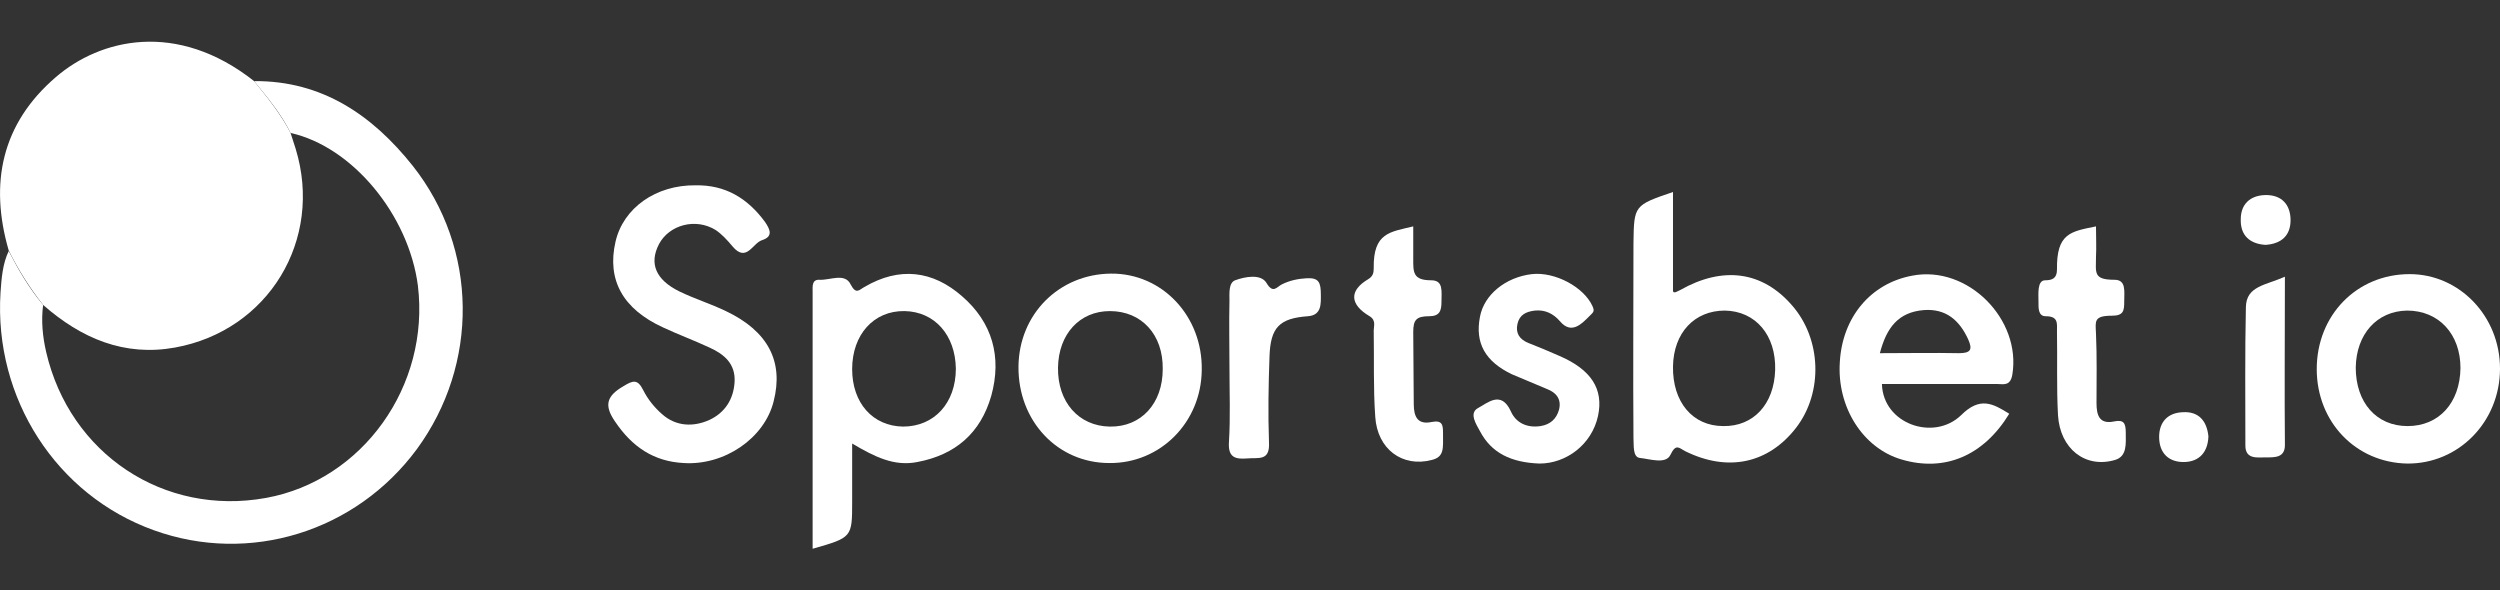
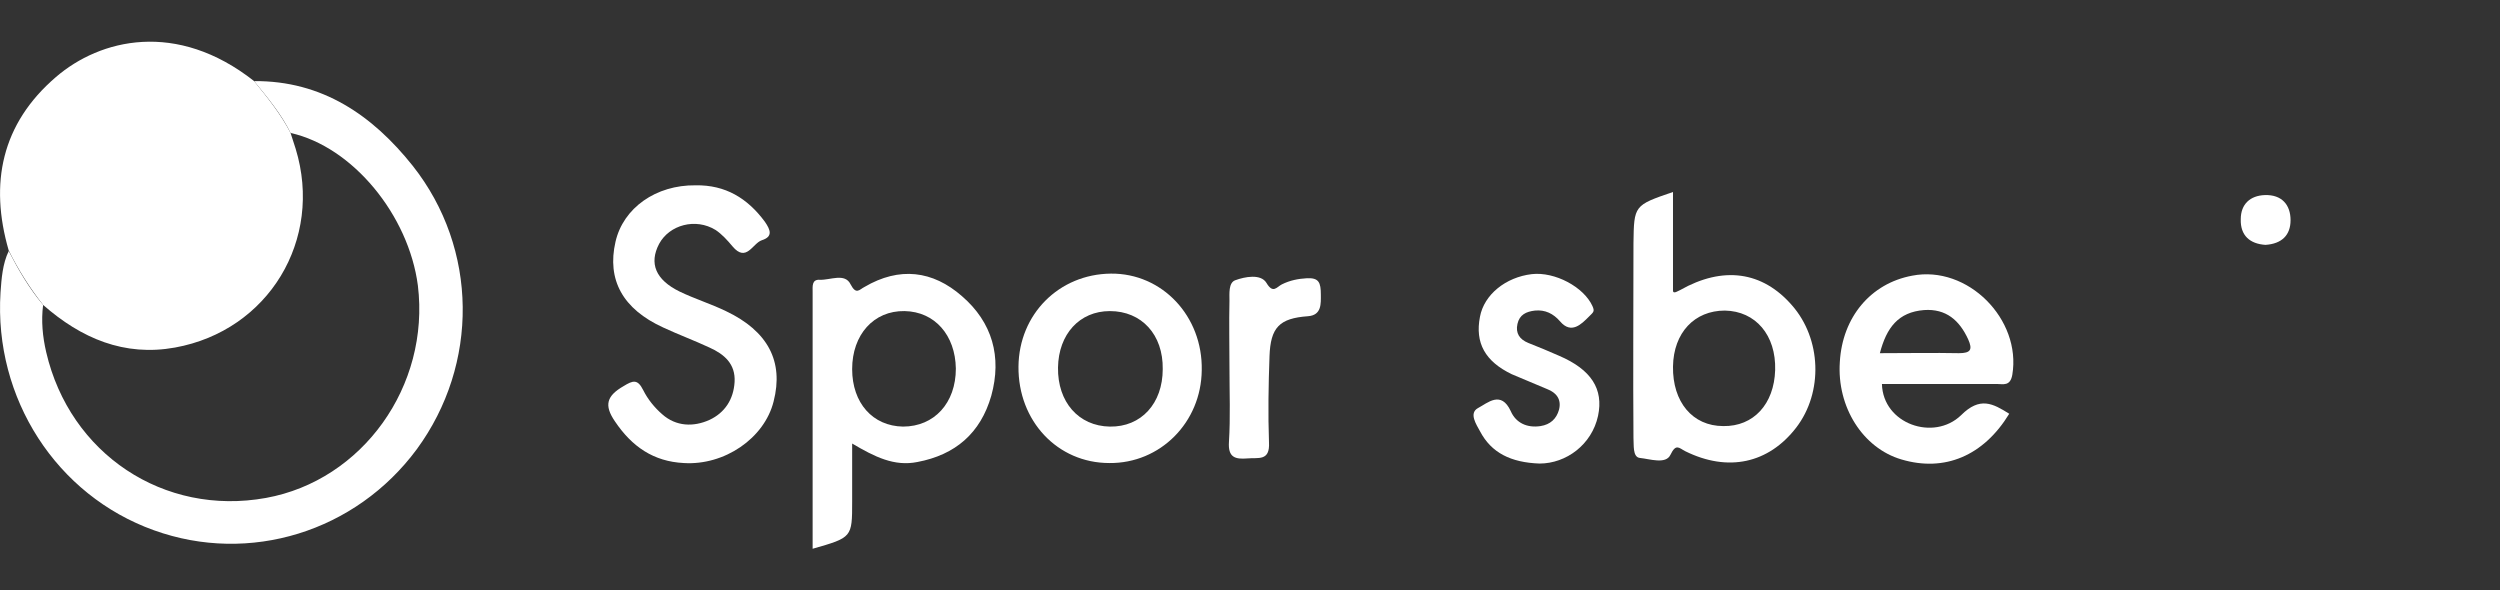
<svg xmlns="http://www.w3.org/2000/svg" version="1.1" id="Warstwa_1" x="0px" y="0px" viewBox="0 0 487 115" style="enable-background:new 0 0 487 115;" xml:space="preserve">
  <rect x="0" y="0" width="487" height="115" fill="#333333" stroke="none" />
  <style type="text/css">
	.st0{fill:#FFFFFF;}
</style>
  <path class="st0" d="M1.7,48.8C-2.1,35.7,0.3,24.1,10.9,15c8.6-7.4,23.5-11.1,38.6,0.8c2.6,3.2,5.2,6.4,7.1,10.1  c0.3,1,0.7,2.1,1,3.1c5.4,17.7-5.3,35.4-23.5,38.7c-9.9,1.8-18.3-1.8-25.7-8.3C5.8,56.1,3.6,52.6,1.7,48.8z" />
  <path class="st0" d="M56.6,25.9c-1.8-3.7-4.5-6.9-7.1-10.1c13.3-0.1,23.1,6.7,30.9,16.5C93.2,48.5,93.3,71,81.2,87.5  C69.3,103.6,48.6,110,30,103.3C11,96.5-1.2,77.6,0.1,57c0.2-2.8,0.4-5.6,1.6-8.1c1.9,3.7,4,7.3,6.7,10.5C8,62.5,8.3,65.6,9,68.6  c4.6,19.8,22.9,32,42.8,28.4c18.8-3.4,32-21.8,29.6-41.4C79.6,41.9,68.7,28.6,56.6,25.9z" />
  <path class="st0" d="M166,86.4c0,4.3,0,7.8,0,11.3c0,7,0,7-7.7,9.2c0-16.7,0-33.3,0-50c0-1.1-0.2-2.5,1.4-2.4c2,0.1,4.9-1.4,6,0.9  c1.1,2.1,1.7,1,2.7,0.5c6.8-4,13.3-3.2,19,1.8c5.9,5.1,7.8,11.8,5.7,19.4c-2.1,7.3-7,11.5-14.4,12.9C174.2,90.9,170.4,89,166,86.4z   M175.9,83.1c6.1,0,10.3-4.6,10.3-11.3c-0.1-6.5-4.1-11.1-10-11.2c-6-0.1-10.2,4.6-10.2,11.3C166,78.5,170,83,175.9,83.1z" />
  <path class="st0" d="M325.9,37.4c0,6.6,0,12.9,0,19.2c0,0.8,1.1,0,1.4-0.1c8.3-4.7,16-3.7,21.8,3c5.7,6.5,6.1,16.9,0.8,23.8  c-5.4,7-13.3,8.7-21.6,4.6c-1.2-0.6-1.8-1.6-2.9,0.7c-0.9,1.9-4,0.8-6,0.6c-1.4-0.2-1.1-2.6-1.2-3.9c-0.1-12.6,0-25.2,0-37.9  C318.3,40,318.3,40,325.9,37.4z M325.9,71.4c-0.1,6.9,3.8,11.6,9.8,11.6c5.9,0.1,9.9-4.3,10.1-10.9c0.2-6.8-3.8-11.5-9.8-11.6  C330.1,60.5,326,64.8,325.9,71.4z" />
  <path class="st0" d="M135.5,36.1c5.8-0.1,10.1,2.5,13.5,7.1c1.1,1.6,1.6,2.9-0.6,3.6c-1.8,0.6-3,4.4-5.7,1.2c-1-1.2-2.1-2.4-3.3-3.2  c-3.9-2.4-9-1-11,2.7c-2,3.8-0.7,7,4,9.3c2.9,1.4,6.1,2.4,9,3.8c8.2,3.9,11.3,9.8,9.3,17.6c-1.8,7.2-9.6,12.5-17.5,12  c-5.9-0.3-10.1-3.2-13.4-8.1c-2.2-3.2-1.6-5,1.7-6.9c1.8-1.1,2.7-1.4,3.8,0.8c0.9,1.8,2.2,3.4,3.7,4.7c2.7,2.4,6.1,2.5,9.2,1.1  c3-1.4,4.7-4,4.9-7.4c0.2-3.5-2-5.4-4.9-6.7c-3-1.4-6-2.5-9-3.9c-7.9-3.6-11-9.3-9.3-16.7C121.4,40.5,127.8,36,135.5,36.1z" />
  <path class="st0" d="M366.6,74.8c0.2,7.8,10.1,11.2,15.4,6.1c3.7-3.7,6.2-2.3,9.4-0.3c-5,8.2-12.6,11.4-21,8.9  c-7.5-2.2-12.6-10.2-12-19c0.5-8.7,6-15.3,14.1-16.8c10.8-2.1,21.3,8.5,19.5,19.3c-0.4,2.3-1.8,1.8-3,1.8  C381.5,74.8,374.1,74.8,366.6,74.8z M366.2,68.8c5.5,0,10.5-0.1,15.4,0c2.3,0,2.7-0.7,1.8-2.7c-1.7-3.7-4.3-6-8.6-5.7  C369.8,60.8,367.5,63.8,366.2,68.8z" />
  <path class="st0" d="M198.4,71.4c0.1-10.2,7.9-18,18-18.1c10-0.1,17.9,8.3,17.7,18.8c-0.1,10.2-8.1,18.2-18,18.1  C206,90.2,198.3,82,198.4,71.4z M216.2,60.6c-5.9,0-10,4.5-10.1,11c-0.1,6.7,4,11.4,10.1,11.5c6.1,0.1,10.3-4.5,10.3-11.2  C226.6,65.2,222.4,60.6,216.2,60.6z" />
-   <path class="st0" d="M487,71.8c0,10.4-8.1,18.6-18.1,18.5c-10-0.2-17.6-8.1-17.6-18.4c0-10.5,7.8-18.5,18.1-18.5  C479.1,53.4,487,61.6,487,71.8z M458.9,71.6c0,6.8,4,11.4,10.1,11.4c6.1,0,10.2-4.5,10.3-11.3c0-6.6-4.2-11.2-10.4-11.2  C463,60.6,459,65.1,458.9,71.6z" />
  <path class="st0" d="M299.9,90.3c-5.6-0.2-9.4-2.1-11.6-6.3c-0.7-1.3-2.2-3.5-0.4-4.5c1.9-1,4.5-3.5,6.4,0.6c1,2.3,3.2,3.3,5.8,2.9  c1.9-0.3,3.1-1.4,3.6-3.2c0.5-2-0.5-3.3-2.3-4c-2.3-1-4.6-1.9-6.9-2.9c-5.2-2.5-7.2-6.1-6.2-11.2c0.8-4.3,5-7.7,10.1-8.3  c4.5-0.5,10.1,2.5,11.8,6.2c0.5,1.1,0.2,1.2-0.7,2.1c-1.4,1.4-3.4,3.5-5.6,0.9c-1.3-1.5-2.9-2.3-4.9-2.1c-1.7,0.2-3,0.8-3.4,2.6  c-0.4,1.8,0.4,3,2.1,3.7c2,0.8,4,1.6,6,2.5c6.3,2.7,8.7,6.5,7.6,11.7C310.1,86.6,305.1,90.3,299.9,90.3z" />
-   <path class="st0" d="M275.3,44.1c0,2.2,0,3.9,0,6.3c0,2.6-0.1,4.2,3.5,4.2c2.4,0,2,2.1,2,4.2c0,1.8-0.4,2.8-2.4,2.8  c-2.5,0-3.1,0.7-3.1,3.1c0,5.4,0.1,8.8,0.1,14c0,2.4,0.7,4.1,3.5,3.5c2.1-0.4,2.2,0.6,2.2,2.2c0,2.9,0.3,4.6-2.2,5.2  c-5.7,1.5-10.6-2.1-11-8.4c-0.4-5.6-0.2-11.2-0.3-16.8c0-0.9,0.5-2-0.8-2.8c-3.9-2.3-4-5-0.3-7.2c1-0.6,1.1-1.3,1.1-2.2  C267.5,45.3,270.8,45.2,275.3,44.1z" />
-   <path class="st0" d="M408.3,44.1c0,2.2,0.1,4.1,0,5.9c0,3.1-0.6,4.5,3.6,4.5c2.3,0,1.9,2.2,1.9,4.2c0,1.8-0.1,2.8-2.4,2.8  c-3.6,0-3.2,1.1-3.1,3.5c0.2,4.5,0.1,9,0.1,13.5c0,2.3,0.5,4.2,3.4,3.6c1.9-0.4,2.3,0.3,2.3,2.2c0,2.1,0.3,4.6-2.1,5.3  c-5.8,1.7-10.7-2.2-11.1-8.7c-0.3-5.4-0.1-10.9-0.2-16.3c0-1.6,0.3-3-2.2-3c-1.5,0-1.4-1.7-1.4-2.7c0-1.6-0.3-4.3,1.3-4.3  c1.4,0,2.3-0.4,2.3-2.1C400.6,45.4,403.4,45.1,408.3,44.1z" />
  <path class="st0" d="M239.5,71.6c0-4.3-0.1-8.7,0-13c0-1.4-0.2-3.5,1.1-4c1.9-0.7,5-1.3,6.1,0.5c1.3,2.2,2,0.8,3,0.3  c1.6-0.8,3.2-1.1,4.9-1.2c2.3-0.1,2.7,0.8,2.7,3.2c0,1.7,0.2,4-2.5,4.2c-5.6,0.4-7.3,2.2-7.5,7.8c-0.2,5.6-0.3,11.2-0.1,16.8  c0.2,3.7-2.1,2.9-4.2,3.1c-2.4,0.2-3.8-0.2-3.6-3.2C239.7,81.3,239.5,76.4,239.5,71.6z" />
-   <path class="st0" d="M445.1,53.9c0,11.8-0.1,22.3,0,32.8c0,2.5-2,2.4-3.8,2.4c-1.6,0-3.9,0.4-3.9-2.3c0-9-0.1-18,0.1-27  C437.6,55.7,441.3,55.6,445.1,53.9z" />
-   <path class="st0" d="M430.2,85c-0.1,3.1-1.8,4.9-4.6,5c-3.1,0.1-5-1.7-5-4.9c0-2.9,1.7-4.7,4.6-4.8C428.3,80.1,429.9,82,430.2,85z" />
  <path class="st0" d="M441.3,47.7c-3-0.2-4.9-1.8-4.8-5c0-2.9,1.8-4.6,4.7-4.7c3.3-0.1,5,1.9,5,4.9C446.2,45.8,444.5,47.5,441.3,47.7  z" />
</svg>